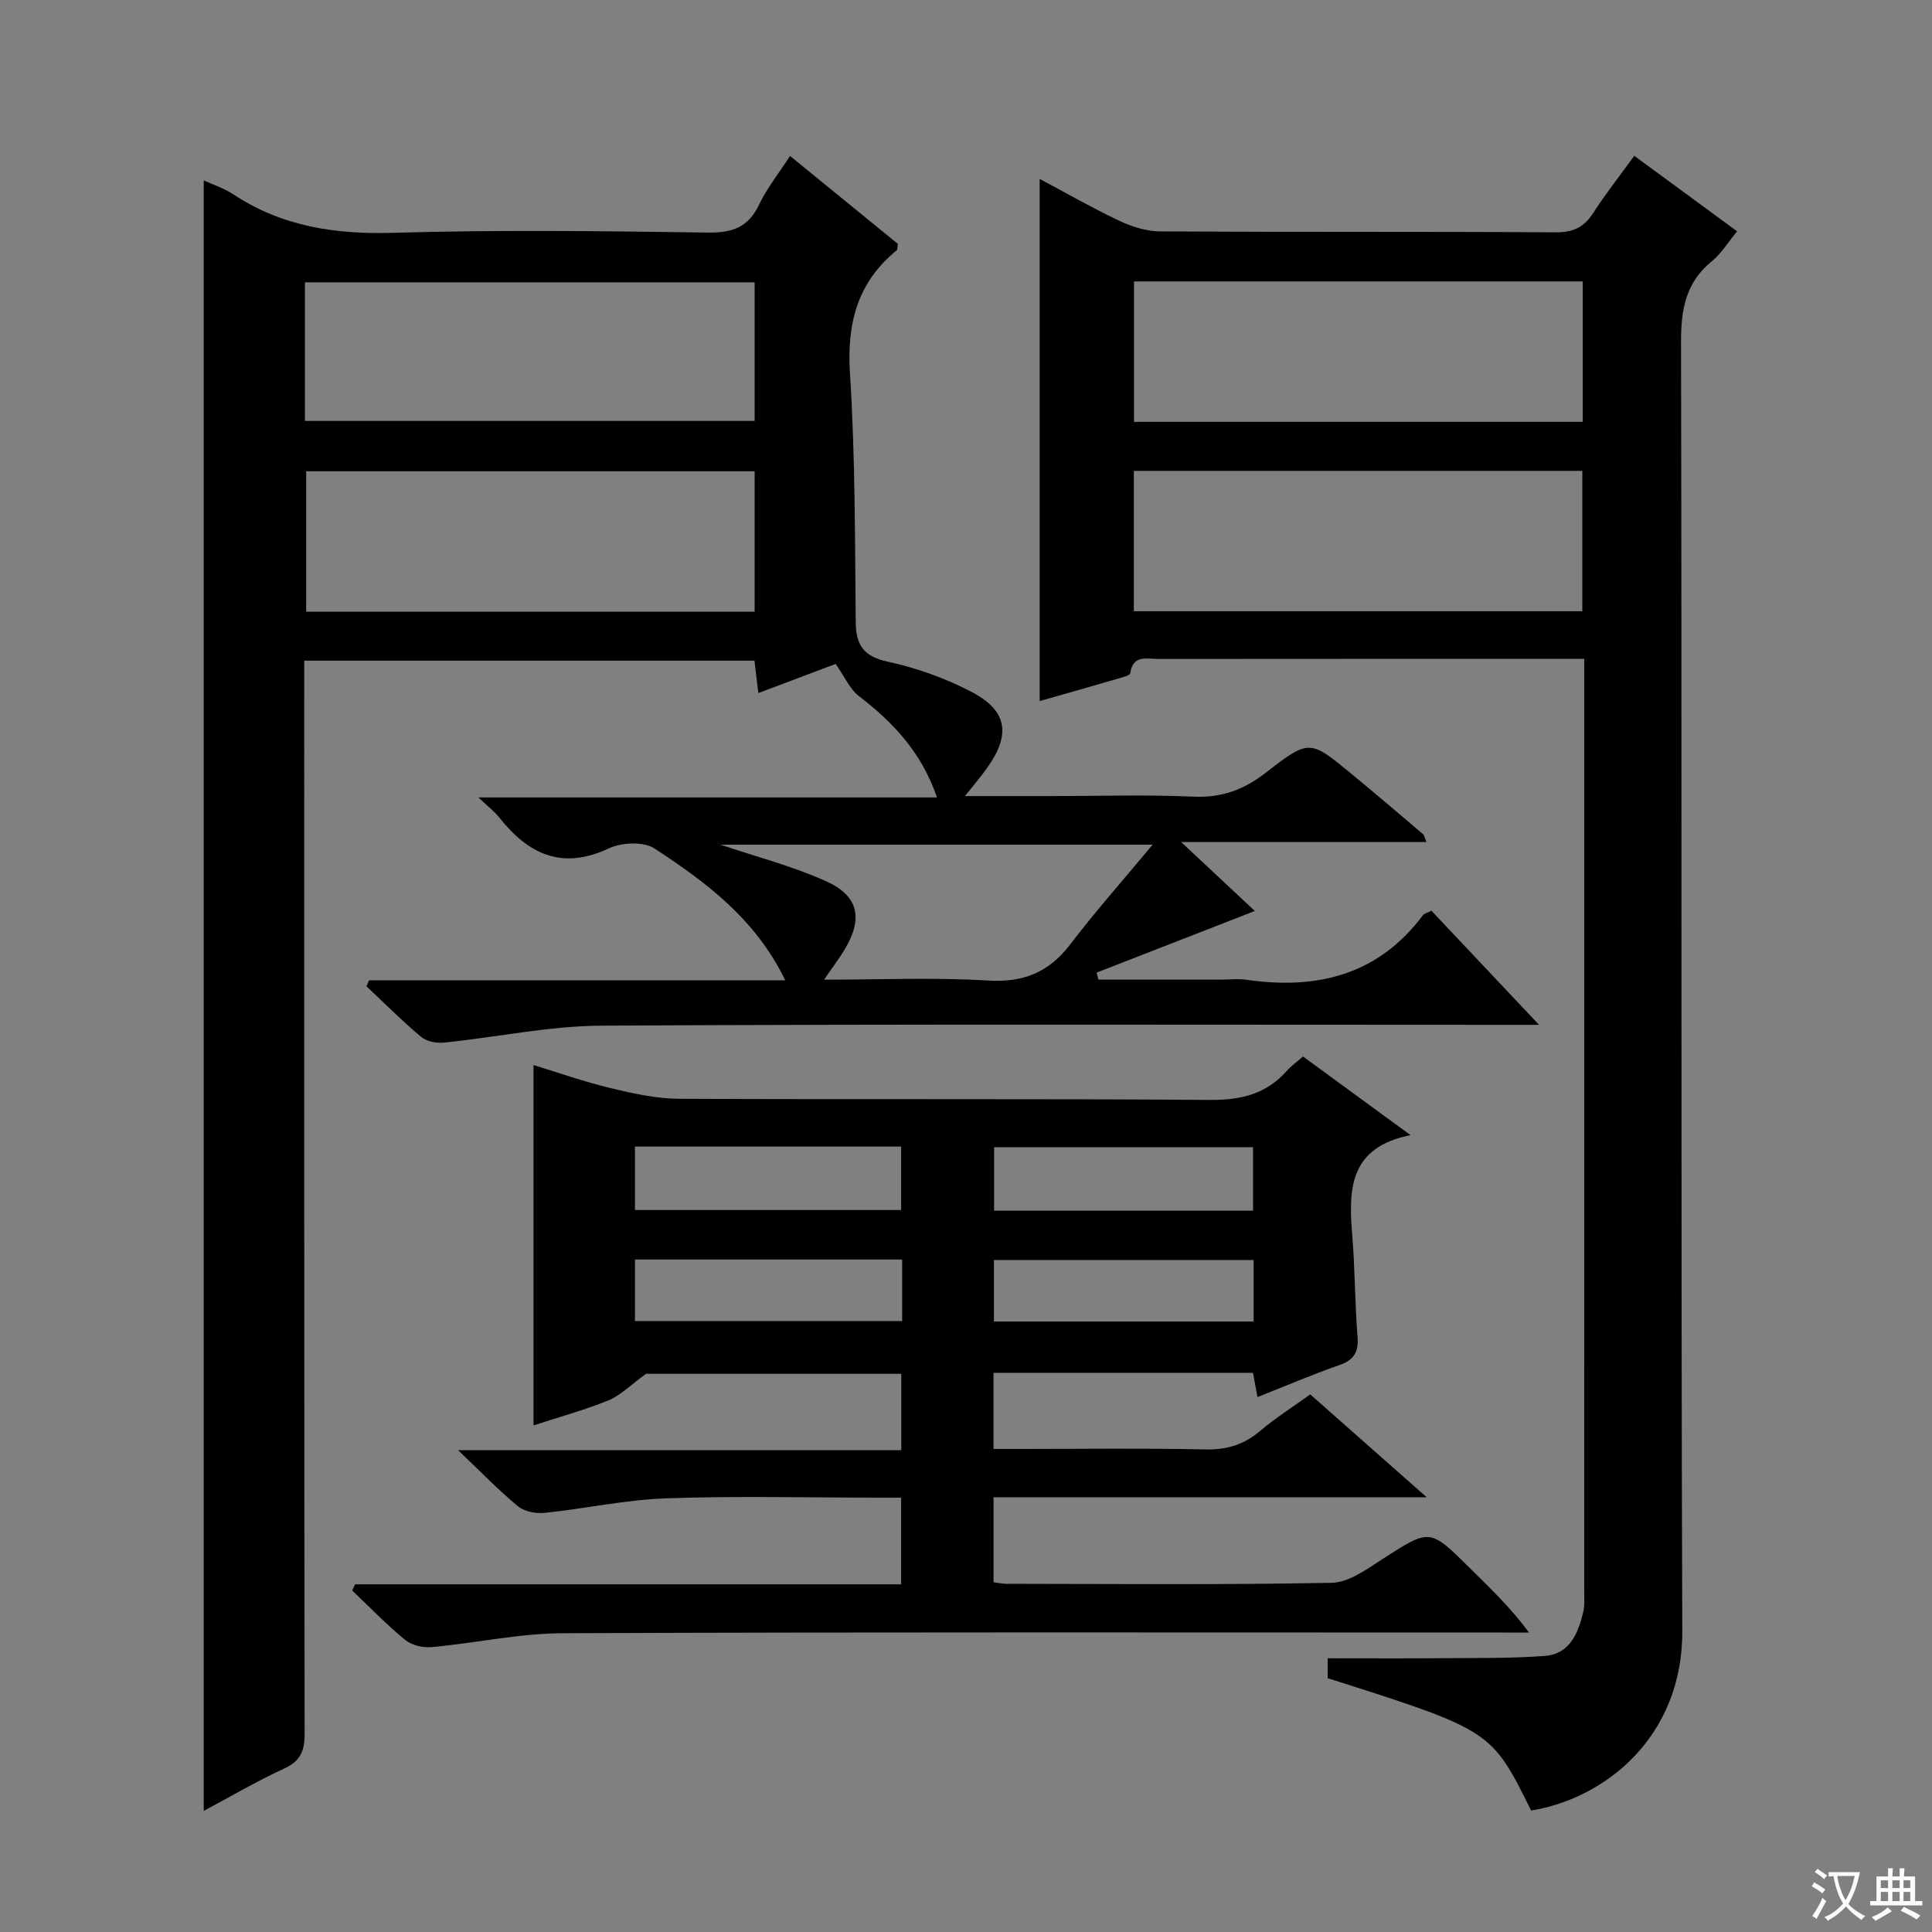
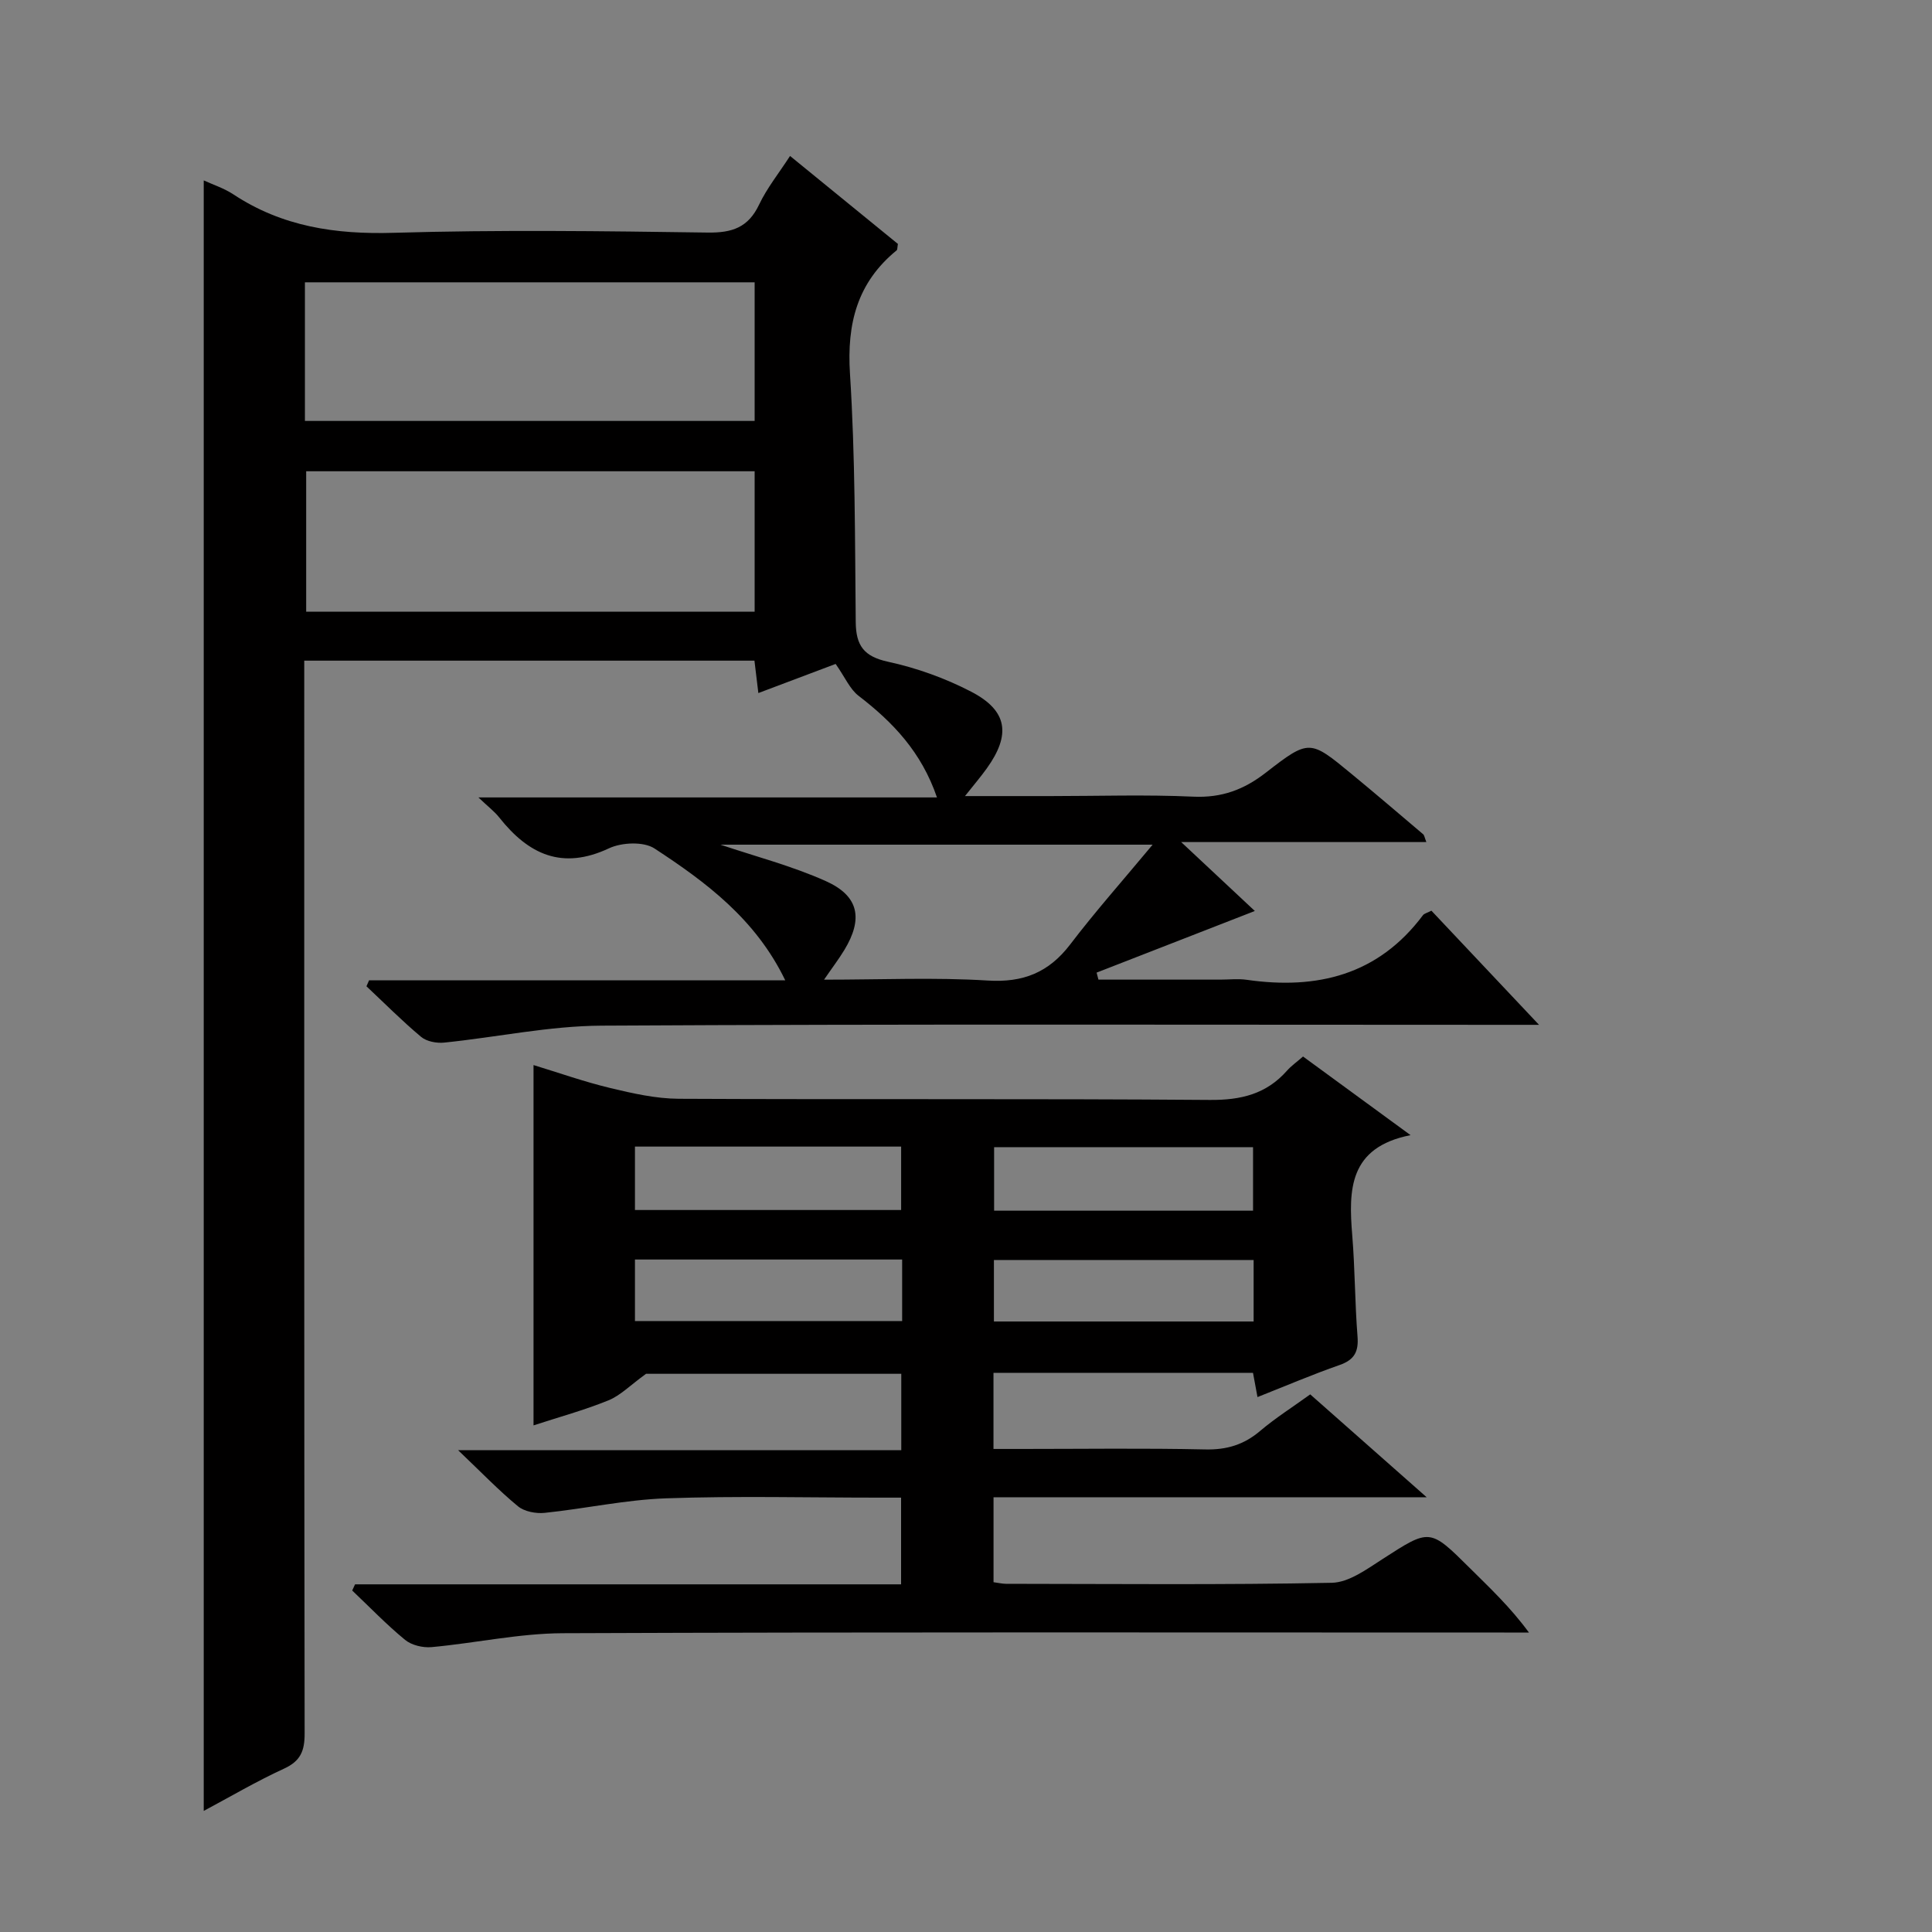
<svg xmlns="http://www.w3.org/2000/svg" enable-background="new 0 0 400 400" viewBox="0 0 400 400">
  <rect x="0" y="0" width="400" height="400" fill="#808080" stroke="none" />
-   <path d="m377.9 391.2c-.2.3-.4.5-.6.8-.7-.6-1.4-1-2.2-1.5.2-.3.4-.5.5-.8.6.4 1.4.8 2.3 1.5zm-1.8 6.1c-.2-.2-.5-.4-.9-.6.4-.6.8-1.2 1.2-1.9s.7-1.3.9-1.9c.3.3.5.5.8.7-.7 1.3-1.4 2.6-2 3.7zm2.2-9c-.3.3-.5.5-.6.8-.6-.6-1.3-1.1-2-1.5.3-.3.5-.5.6-.7.6.5 1.3.9 2 1.4zm.3.2v-.9h2 4.5c-.3 1.3-.6 2.5-1 3.6s-.9 2.1-1.4 3c.4.5 1 1 1.6 1.4s1.2.8 1.9 1.1c-.3.2-.5.4-.8.8-.4-.3-1-.7-1.6-1.2s-1.2-1.1-1.6-1.6c-.5.6-1.1 1.1-1.7 1.6s-1.4.9-2.1 1.4c-.1-.3-.3-.5-.7-.8.6-.2 1.2-.5 1.9-1s1.4-1.1 2-1.8c-.5-.8-.9-1.6-1.2-2.5s-.6-2-.8-3.2c-.4.1-.7.1-1 .1zm2.5 2.7c.3 1 .7 1.7 1 2.2.3-.5.6-1.1 1-2s.6-1.9.9-3h-3.2-.4c.1.9.3 1.8.7 2.8z" fill="#fafbfa" />
-   <path d="m396.5 388.5v1.5 3.6h1.5v.9c-.4 0-1 0-1.7 0h-7.9c-.5 0-.9 0-1.2 0v-.9h1.3v-3.5c0-.7 0-1.2 0-1.6h2.4c0-.8 0-1.4 0-1.7h1c0 .3-.1.8-.1 1.7h1.5c0-.8 0-1.4 0-1.7h1c0 .3-.1.9-.1 1.7zm-8.2 9.2c-.2-.3-.5-.5-.8-.8.8-.3 1.4-.6 1.9-.9s1-.7 1.4-1.1c.3.3.6.5.9.8-1.6 1-2.8 1.6-3.4 2zm2.6-6.8v-1.6h-1.5v1.6zm0 2.7v-1.9h-1.5v1.9zm2.4-2.7v-1.6h-1.5v1.6zm0 2.7v-1.9h-1.5v1.9zm.2 2 .7-.8c.4.2.9.5 1.6.8s1.3.7 1.8 1c-.3.3-.5.5-.8.8-.4-.3-1.5-1-3.3-1.8zm2-4.7v-1.6h-1.4v1.6zm0 2.7v-1.9h-1.4v1.9z" fill="#fafbfa" />
  <g fill="#010000">
    <path d="m163.57 32.29c7.84 6.4 15.17 12.37 22.33 18.21-.13.73-.08 1.18-.26 1.33-8.16 6.67-10.33 15.16-9.66 25.56 1.09 17.09 1.02 34.27 1.19 51.41.05 4.87 1.68 7.12 6.7 8.21 5.91 1.28 11.81 3.4 17.19 6.19 7.56 3.92 8.27 8.88 3.25 15.88-1.21 1.69-2.57 3.28-4.52 5.74h17.77c9.83 0 19.68-.33 29.49.12 5.87.27 10.48-1.43 15.04-4.98 8.97-6.97 9.13-6.81 17.68.23 5.01 4.13 9.95 8.35 14.9 12.55.21.18.24.56.64 1.6-16.6 0-32.92 0-50.76 0 5.84 5.46 10.48 9.81 15.25 14.27-11.15 4.34-21.95 8.55-32.76 12.76.13.48.25.97.38 1.45h25.23c1.83 0 3.7-.22 5.49.04 14.58 2.09 27.21-1 36.47-13.38.26-.35.84-.46 1.75-.93 7.09 7.52 14.23 15.09 22.28 23.63-2.89 0-4.77 0-6.64 0-62.49 0-124.97-.18-187.46.17-10.86.06-21.71 2.4-32.58 3.51-1.57.16-3.64-.23-4.79-1.2-3.93-3.29-7.56-6.95-11.3-10.46.18-.41.36-.82.54-1.23h86.17c-6.12-12.68-16.4-20.32-27.07-27.3-2.26-1.48-6.8-1.27-9.44-.03-9.7 4.55-16.65 1.25-22.69-6.37-1.01-1.28-2.36-2.29-4.33-4.17h94.94c-3.22-9.42-9.15-15.6-16.23-21.04-1.8-1.38-2.79-3.81-4.75-6.6-4.36 1.64-10 3.76-16 6.03-.31-2.54-.54-4.46-.81-6.71-31.04 0-61.92 0-93.21 0v6.16c0 71.98-.03 143.97.08 215.95.01 3.62-.84 5.72-4.27 7.29-5.68 2.61-11.1 5.8-16.62 8.75 0-112.72 0-224.94 0-337.58 1.88.87 4.19 1.61 6.15 2.9 10.13 6.69 21.18 8.31 33.21 7.95 21.64-.64 43.32-.36 64.98-.05 5.06.07 8.39-1.04 10.64-5.78 1.63-3.44 4.07-6.46 6.41-10.08zm-100.44 54.86h93.11c0-9.87 0-19.29 0-28.7-31.24 0-62.12 0-93.11 0zm93.11 10.42c-31.23 0-62.11 0-92.85 0v29.07h92.85c0-9.87 0-19.44 0-29.07zm82.4 77.31c-31.15 0-60.47 0-89.48 0 7.21 2.43 14.78 4.39 21.81 7.54 6.88 3.08 7.76 7.8 3.84 14.27-1.14 1.88-2.49 3.64-4.2 6.14 12 0 22.98-.5 33.89.18 7.37.46 12.64-1.68 17.07-7.47 5.18-6.8 10.87-13.21 17.07-20.66z" />
    <path d="m73.51 328.02h113.05c0-5.98 0-11.56 0-17.95-1.47 0-3.05 0-4.63 0-14.66 0-29.34-.37-43.98.14-8.41.29-16.76 2.14-25.17 3.01-1.81.19-4.2-.26-5.54-1.36-3.97-3.27-7.56-7.01-12.39-11.61h91.75c0-5.54 0-10.46 0-15.82-18.07 0-36.3 0-52.84 0-3.29 2.38-5.32 4.5-7.79 5.5-5.02 2.04-10.28 3.47-15.51 5.18 0-24.89 0-49.43 0-74.6 5.28 1.61 10.53 3.47 15.91 4.76 4.63 1.11 9.42 2.19 14.14 2.22 36.65.18 73.31-.05 109.97.24 6.45.05 11.69-1.21 15.97-6.05.87-.99 1.98-1.76 3.33-2.94 7.07 5.17 14.15 10.35 22.26 16.28-12.82 2.53-12.84 11.35-12.07 20.77.57 6.95.54 13.96 1.09 20.91.25 3.15-.65 4.84-3.71 5.91-5.61 1.96-11.09 4.3-17 6.64-.34-1.85-.62-3.37-.93-5.02-17.94 0-35.7 0-53.73 0v15.76h5.86c12.66 0 25.33-.18 37.99.1 4.45.1 8.01-.98 11.37-3.84 3.15-2.67 6.68-4.9 10.36-7.56 7.76 6.85 15.41 13.61 24.11 21.3-30.7 0-60.04 0-89.68 0v17.59c.99.13 1.77.32 2.55.33 22.49.02 44.99.24 67.48-.21 3.54-.07 7.24-2.81 10.49-4.9 9.84-6.34 9.75-6.43 18.12 1.88 4.13 4.1 8.38 8.09 12.21 13.32-1.7 0-3.4 0-5.11 0-64.98 0-129.96-.12-194.94.14-9.05.04-18.09 2.05-27.16 2.88-1.79.16-4.12-.39-5.47-1.5-3.85-3.16-7.32-6.78-10.95-10.22.21-.42.4-.85.59-1.28zm57.95-90.63v13.13h55.11c0-4.51 0-8.72 0-13.13-18.45 0-36.55 0-55.11 0zm55.32 23.38c-18.76 0-36.97 0-55.32 0v12.74h55.32c0-4.39 0-8.36 0-12.74zm72.65-10.11c0-4.71 0-8.91 0-13.15-18.09 0-35.78 0-53.61 0v13.15zm.12 10.21c-18.12 0-35.97 0-53.77 0v12.73h53.77c0-4.41 0-8.48 0-12.73z" />
-     <path d="m338.36 32.26c7.27 5.34 14.07 10.33 21.29 15.63-1.85 2.24-3.24 4.58-5.22 6.19-5.45 4.42-6.4 10.01-6.39 16.75.2 88.96-.05 177.92.26 266.87.08 21.84-15.9 34.66-31.3 37.15-8.23-16.62-8.23-16.62-42.12-27.4 0-1.35 0-2.77 0-4.12 8.19 0 16.13.05 24.06-.02 6.97-.06 13.96.05 20.9-.47 5.17-.39 6.88-4.67 7.94-9.03.35-1.43.21-2.98.21-4.48.01-62.62.01-125.26.01-187.9 0-1.47 0-2.94 0-5.02-2.03 0-3.65 0-5.27 0-27.65 0-55.31-.01-82.96.02-2.33 0-5.21-.93-5.76 2.95-.07.49-1.65.85-2.58 1.13-5.23 1.53-10.47 3.01-16.18 4.64 0-36.02 0-71.7 0-108.11 5.55 2.95 10.92 6.04 16.49 8.67 2.6 1.23 5.62 2.18 8.45 2.2 27.32.16 54.64.02 81.96.19 3.61.02 5.83-1.09 7.73-4.04 2.52-3.91 5.41-7.56 8.48-11.8zm-10.67 55.08c0-10.02 0-19.45 0-29.07-31.07 0-61.83 0-92.9 0v29.07zm-92.94 39.21h92.85c0-9.95 0-19.51 0-29.06-31.14 0-61.88 0-92.85 0z" />
  </g>
</svg>